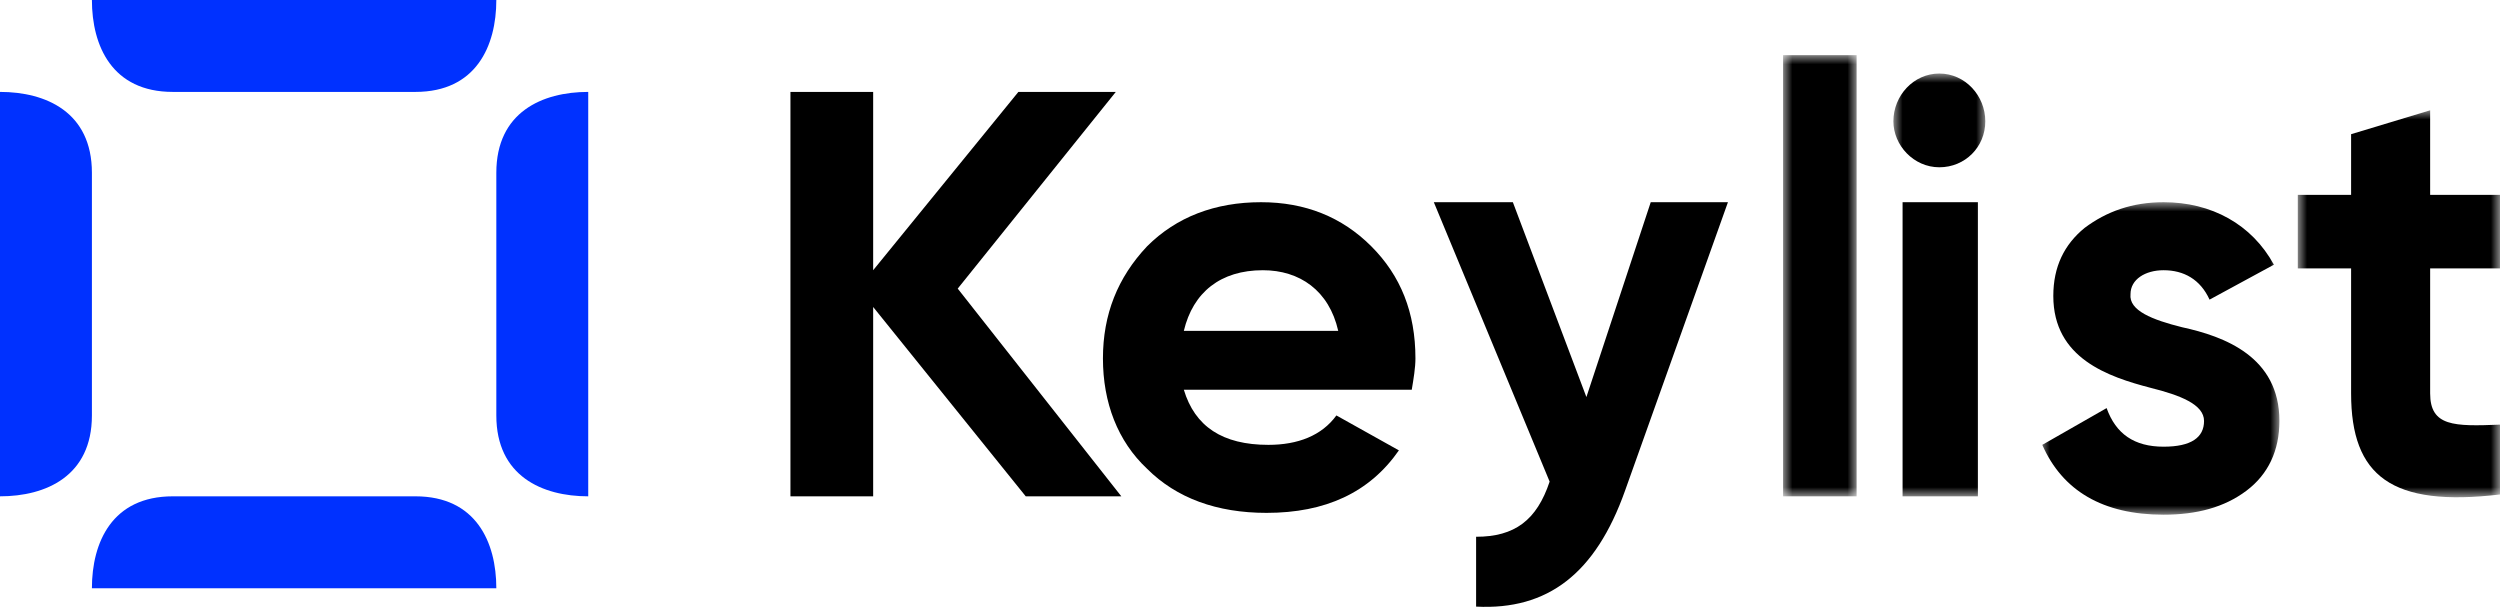
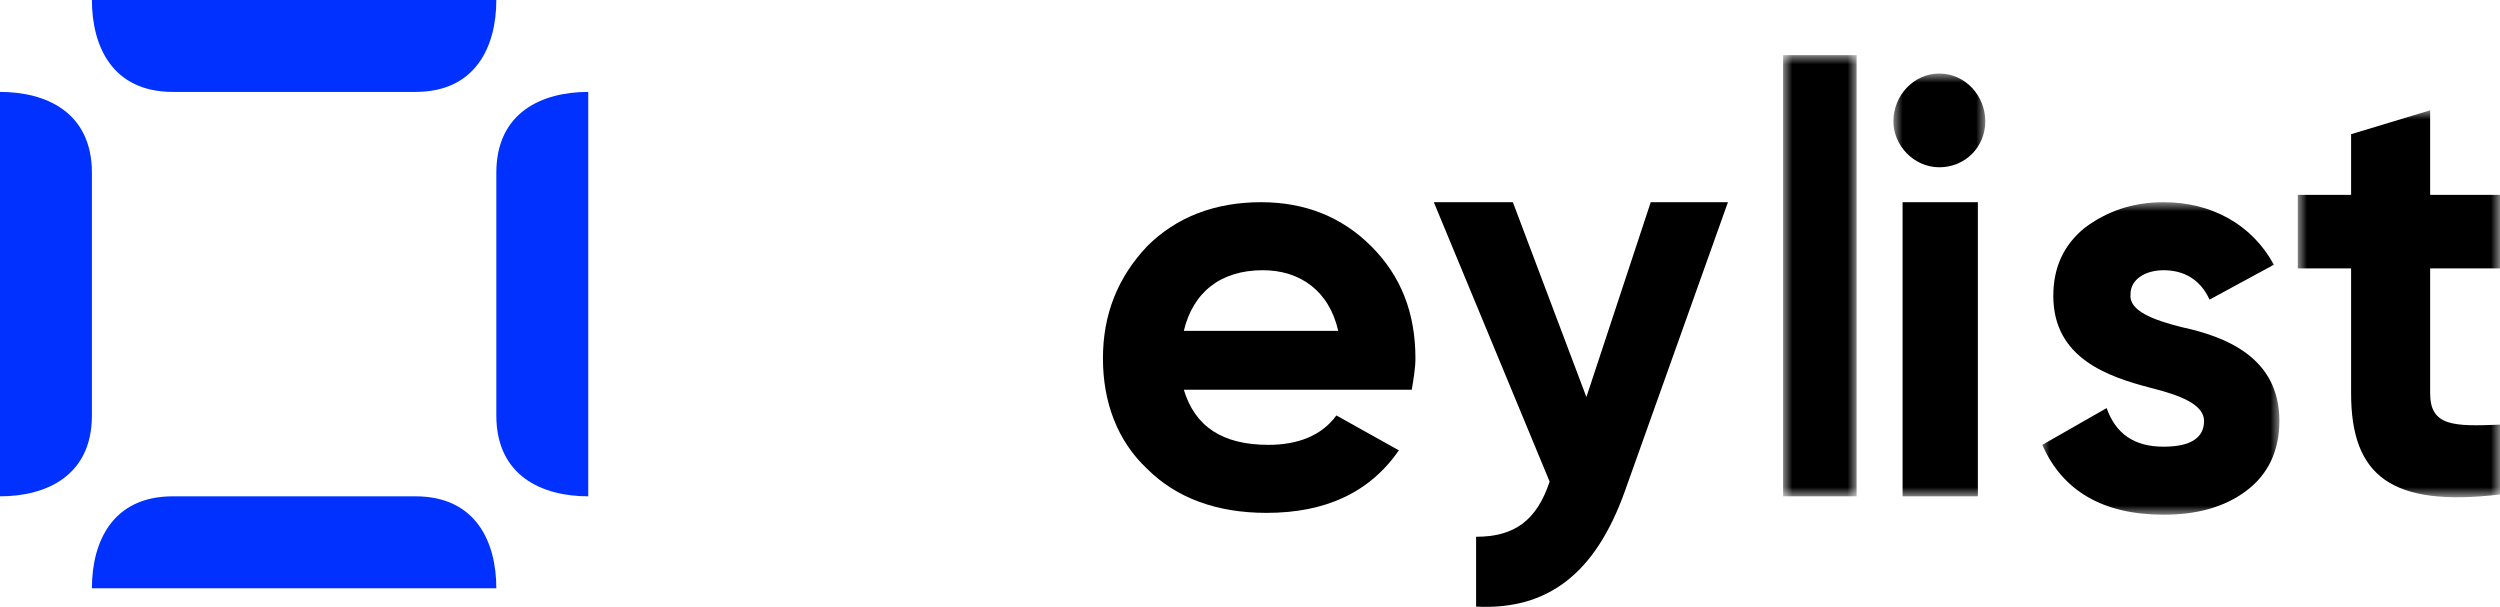
<svg xmlns="http://www.w3.org/2000/svg" version="1.1" id="Layer_1" x="0px" y="0px" viewBox="0 0 136 33" enable-background="new 0 0 136 33" xml:space="preserve">
  <g id="Main">
    <g id="check-mail" transform="translate(-144, -37)">
      <g id="Group-20" transform="translate(144, 37)">
        <path id="Fill-1" fill-rule="evenodd" clip-rule="evenodd" fill="#0031FF" d="M9.4,5h13.2C25.9,5,27,2.5,27,0h-4.4h-4.4h-4.4H9.4     H5C5,2.5,6.1,5,9.4,5" />
        <path id="Fill-3" fill-rule="evenodd" clip-rule="evenodd" fill="#0031FF" d="M22.6,27H9.4C6.1,27,5,29.5,5,32h4.4h4.4h4.4h4.4     H27C27,29.5,25.9,27,22.6,27" />
        <path id="Fill-5" fill-rule="evenodd" clip-rule="evenodd" fill="#0031FF" d="M5,22.6V9.4C5,6.1,2.5,5,0,5v4.4v4.4v4.4v4.4V27     C2.5,27,5,25.9,5,22.6" />
        <path id="Fill-7" fill-rule="evenodd" clip-rule="evenodd" fill="#0031FF" d="M27,9.4v13.2c0,3.3,2.5,4.4,5,4.4v-4.4v-4.4v-4.4     V9.4V5C29.5,5,27,6.1,27,9.4" />
-         <polygon id="Fill-9" fill-rule="evenodd" clip-rule="evenodd" points="61,27 55.8,27 47.5,16.7 47.5,27 43,27 43,5 47.5,5      47.5,14.7 55.4,5 60.7,5 52.1,15.7    " />
        <path id="Fill-11" fill-rule="evenodd" clip-rule="evenodd" d="M72.8,18c-0.5-2.2-2.1-3.3-4.1-3.3c-2.3,0-3.8,1.2-4.3,3.3H72.8z      M64.4,21.2c0.6,2,2.1,3,4.6,3c1.6,0,2.9-0.5,3.7-1.6l3.4,1.9c-1.6,2.3-4,3.4-7.2,3.4c-2.7,0-4.9-0.8-6.5-2.4     C60.8,24,60,21.9,60,19.5c0-2.4,0.8-4.4,2.4-6.1c1.6-1.6,3.7-2.4,6.2-2.4c2.4,0,4.4,0.8,6,2.4c1.6,1.6,2.4,3.6,2.4,6.1     c0,0.5-0.1,1.1-0.2,1.7H64.4z" />
        <path id="Fill-13" fill-rule="evenodd" clip-rule="evenodd" d="M89.8,11H94l-5.6,15.7c-1.6,4.5-4.2,6.5-8.1,6.3v-3.8     c2.1,0,3.3-0.9,4-3L78,11h4.3l4,10.6L89.8,11z" />
        <g id="Clip-16">
			</g>
        <defs>
          <filter id="Adobe_OpacityMaskFilter" filterUnits="userSpaceOnUse" x="97" y="3" width="4" height="24">
            <feColorMatrix type="matrix" values="1 0 0 0 0  0 1 0 0 0  0 0 1 0 0  0 0 0 1 0" />
          </filter>
        </defs>
        <mask maskUnits="userSpaceOnUse" x="97" y="3" width="4" height="24" id="mask-2_1_">
          <g filter="url(#Adobe_OpacityMaskFilter)">
            <polygon id="path-1_1_" fill-rule="evenodd" clip-rule="evenodd" fill="#FFFFFF" points="0,34 136,34 136,0 0,0      " />
          </g>
        </mask>
        <polygon id="Fill-15" mask="url(#mask-2_1_)" fill-rule="evenodd" clip-rule="evenodd" points="97,27 101,27 101,3 97,3    " />
        <defs>
          <filter id="Adobe_OpacityMaskFilter_1_" filterUnits="userSpaceOnUse" x="103" y="4" width="5" height="23">
            <feColorMatrix type="matrix" values="1 0 0 0 0  0 1 0 0 0  0 0 1 0 0  0 0 0 1 0" />
          </filter>
        </defs>
        <mask maskUnits="userSpaceOnUse" x="103" y="4" width="5" height="23" id="mask-2_2_">
          <g filter="url(#Adobe_OpacityMaskFilter_1_)">
            <polygon id="path-1_2_" fill-rule="evenodd" clip-rule="evenodd" fill="#FFFFFF" points="0,34 136,34 136,0 0,0      " />
          </g>
        </mask>
        <path id="Fill-17" mask="url(#mask-2_2_)" fill-rule="evenodd" clip-rule="evenodd" d="M103.5,27h4.1V11h-4.1V27z M103,6.6     c0-1.4,1.1-2.6,2.5-2.6c1.4,0,2.5,1.2,2.5,2.6c0,1.4-1.1,2.5-2.5,2.5C104.1,9.1,103,7.9,103,6.6z" />
        <defs>
          <filter id="Adobe_OpacityMaskFilter_2_" filterUnits="userSpaceOnUse" x="111" y="11" width="13" height="17">
            <feColorMatrix type="matrix" values="1 0 0 0 0  0 1 0 0 0  0 0 1 0 0  0 0 0 1 0" />
          </filter>
        </defs>
        <mask maskUnits="userSpaceOnUse" x="111" y="11" width="13" height="17" id="mask-2_3_">
          <g filter="url(#Adobe_OpacityMaskFilter_2_)">
            <polygon id="path-1_3_" fill-rule="evenodd" clip-rule="evenodd" fill="#FFFFFF" points="0,34 136,34 136,0 0,0      " />
          </g>
        </mask>
        <path id="Fill-18" mask="url(#mask-2_3_)" fill-rule="evenodd" clip-rule="evenodd" d="M118.7,17.8c2.3,0.5,5.3,1.6,5.3,5.1     c0,1.6-0.6,2.9-1.8,3.8c-1.2,0.9-2.7,1.3-4.5,1.3c-3.3,0-5.5-1.3-6.6-3.8l3.5-2c0.5,1.4,1.5,2.1,3.1,2.1c1.5,0,2.2-0.5,2.2-1.4     c0-0.9-1.3-1.4-2.9-1.8c-2.3-0.6-5.3-1.6-5.3-5c0-1.6,0.6-2.8,1.7-3.7c1.2-0.9,2.6-1.4,4.3-1.4c2.6,0,4.8,1.2,6,3.4l-3.5,1.9     c-0.5-1.1-1.4-1.6-2.5-1.6c-1,0-1.8,0.5-1.8,1.3C115.8,16.9,117.1,17.4,118.7,17.8" />
        <defs>
          <filter id="Adobe_OpacityMaskFilter_3_" filterUnits="userSpaceOnUse" x="125" y="6" width="11" height="21">
            <feColorMatrix type="matrix" values="1 0 0 0 0  0 1 0 0 0  0 0 1 0 0  0 0 0 1 0" />
          </filter>
        </defs>
        <mask maskUnits="userSpaceOnUse" x="125" y="6" width="11" height="21" id="mask-2_4_">
          <g filter="url(#Adobe_OpacityMaskFilter_3_)">
            <polygon id="path-1_4_" fill-rule="evenodd" clip-rule="evenodd" fill="#FFFFFF" points="0,34 136,34 136,0 0,0      " />
          </g>
        </mask>
        <path id="Fill-19" mask="url(#mask-2_4_)" fill-rule="evenodd" clip-rule="evenodd" d="M136,14.6h-3.8v6.8c0,1.8,1.3,1.8,3.8,1.7     v3.8c-5.9,0.7-8.1-1-8.1-5.5v-6.8H125v-4h2.9V7.3l4.3-1.3v4.6h3.8V14.6z" />
      </g>
    </g>
  </g>
</svg>